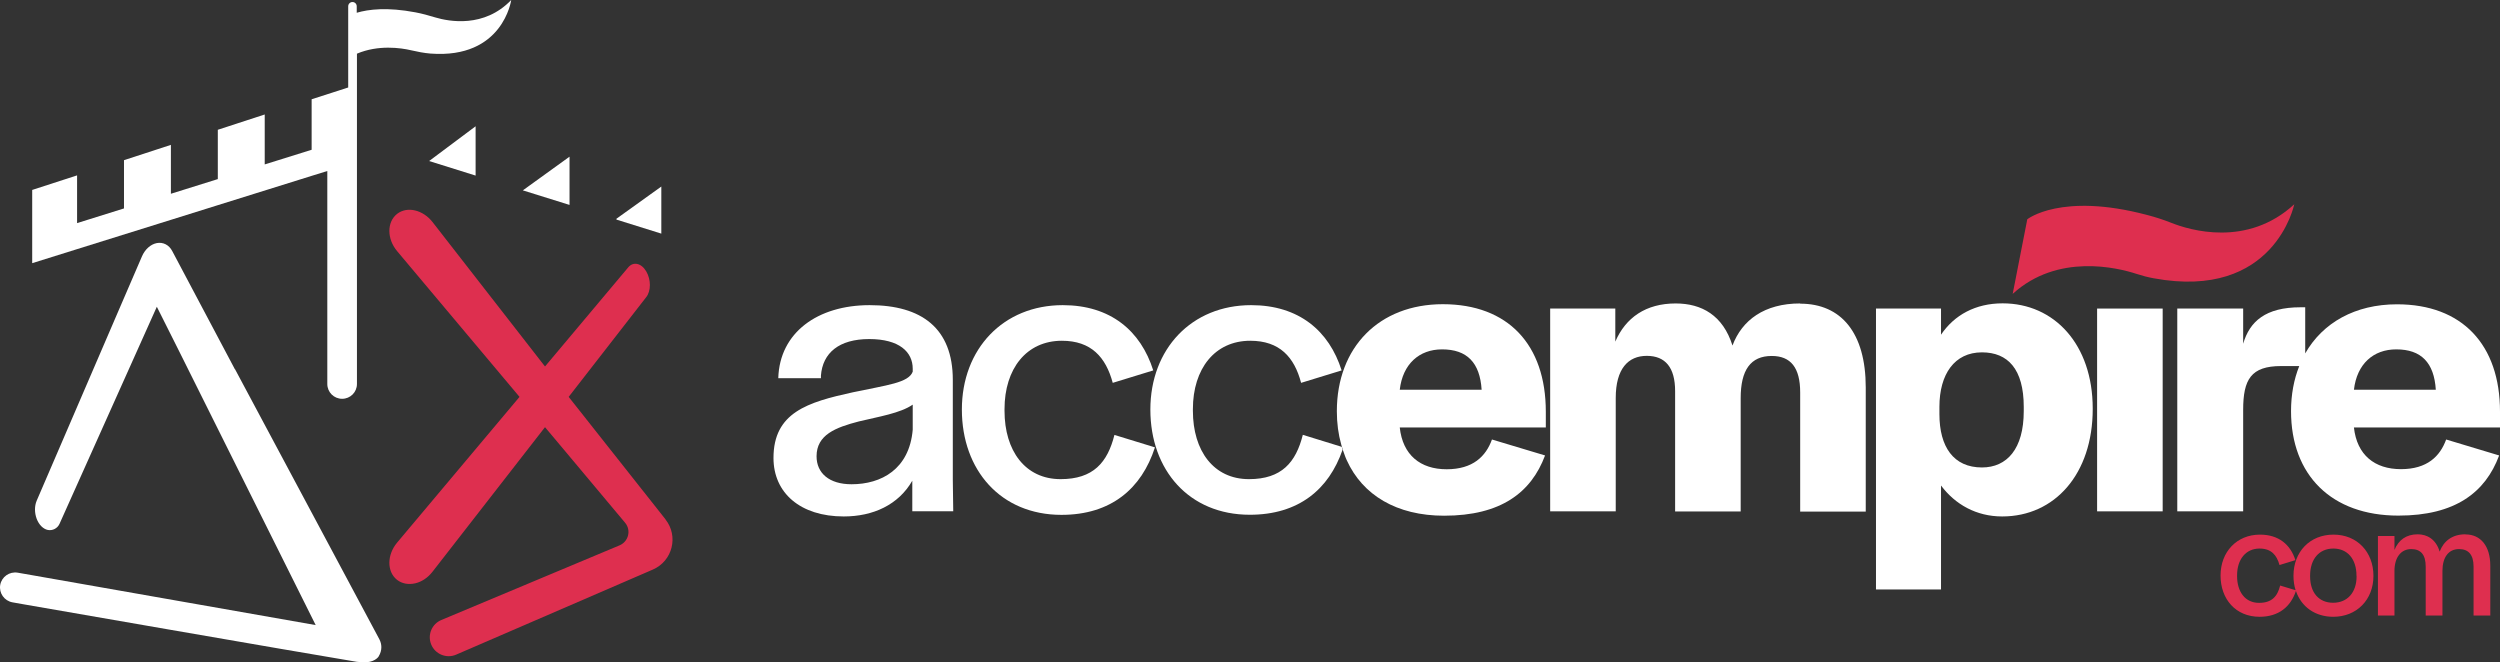
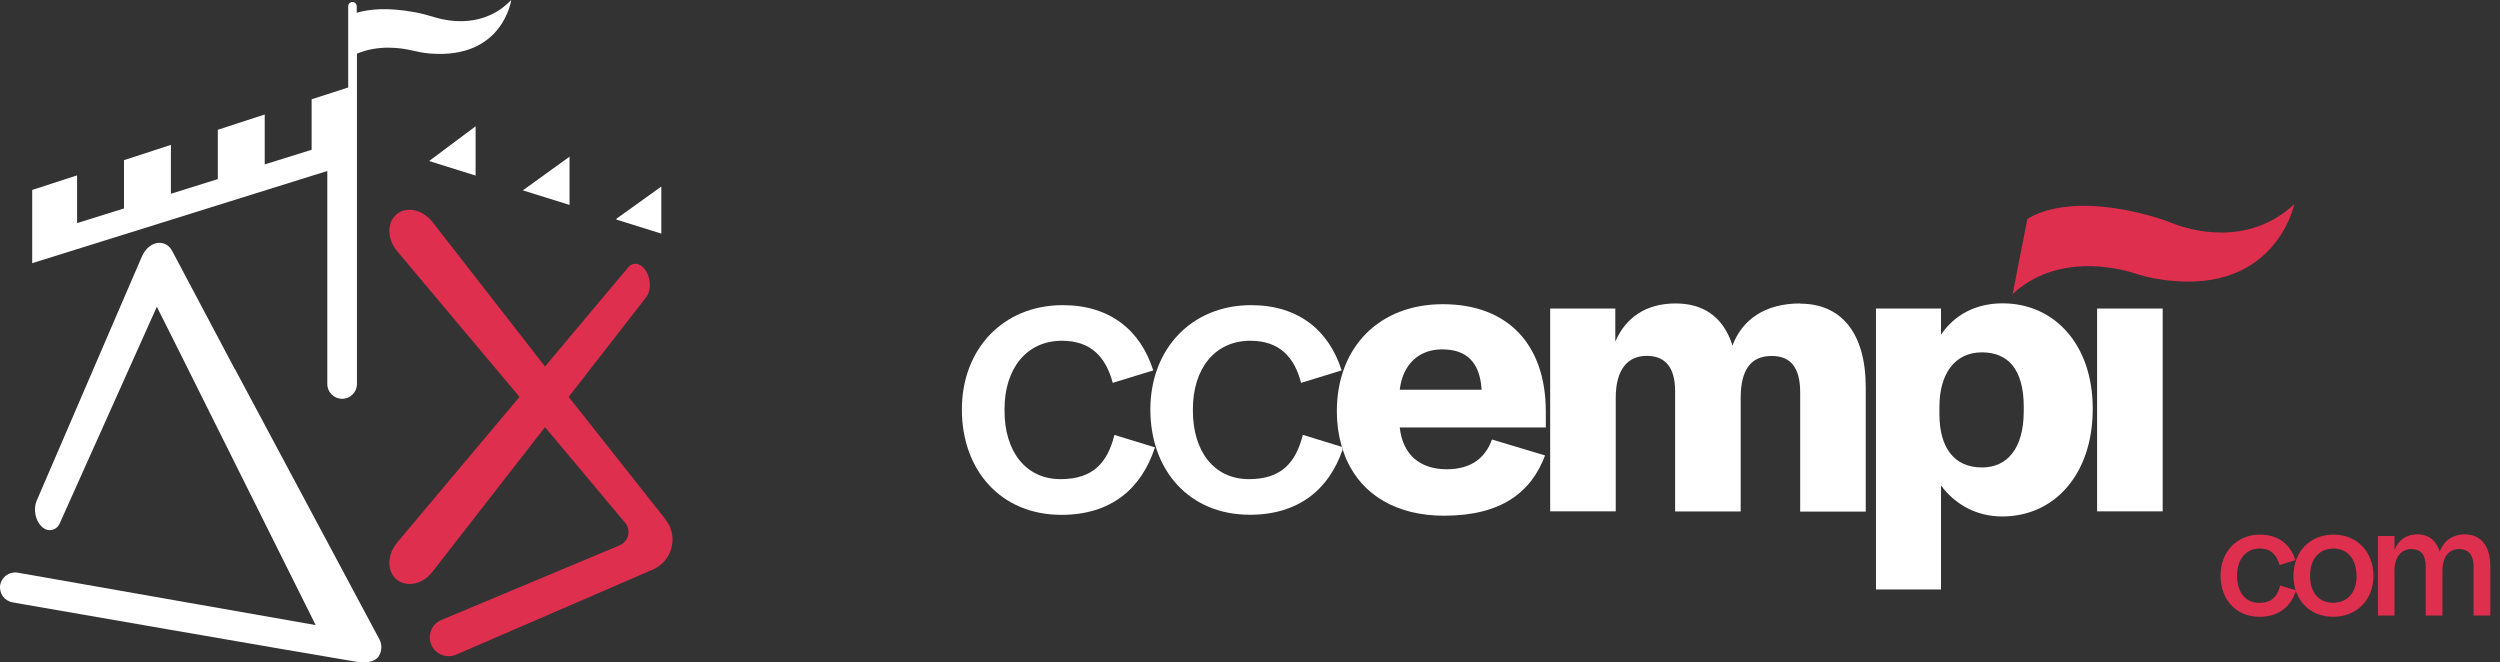
<svg xmlns="http://www.w3.org/2000/svg" width="234" height="62" viewBox="0 0 234 62" fill="none">
  <rect x="0" y="0" width="234" height="62" fill="#333333" stroke="none" />
  <path d="M168.497 28.403C165.144 28.403 163.048 29.965 162.16 32.343C161.272 29.527 159.296 28.403 156.841 28.403C154.057 28.403 152.161 29.726 151.193 31.975V28.881H145.096V47.863H151.233V37.247C151.233 34.512 152.4 33.308 154.137 33.308C155.873 33.308 156.791 34.392 156.791 36.611V47.873H162.928V37.257C162.928 34.641 163.856 33.318 165.832 33.318C167.609 33.318 168.497 34.402 168.497 36.74V47.883H174.634V36.263C174.634 31.159 172.339 28.423 168.497 28.423V28.403Z" fill="white" />
  <path d="M187.447 28.393C184.912 28.393 182.926 29.478 181.679 31.328V28.881H175.592V55.175H181.679V45.445C183.006 47.216 184.982 48.34 187.407 48.34C192.327 48.34 195.879 44.361 195.879 38.282V38.242C195.879 32.243 192.287 28.393 187.447 28.393ZM189.423 38.481C189.423 42.023 187.846 43.754 185.511 43.754C182.847 43.754 181.529 41.824 181.529 38.76V38.083C181.529 35.029 182.936 32.98 185.511 32.98C187.936 32.98 189.423 34.551 189.423 38.083V38.481Z" fill="white" />
  <path d="M202.426 28.881H196.289V47.862H202.426V28.881Z" fill="white" />
-   <path d="M234 38.531C234 32.253 230.447 28.483 224.36 28.483C220.448 28.483 217.404 30.204 215.768 33.079V28.761H215.329C212.056 28.761 210.569 30.084 209.96 32.174V28.881H203.793V47.862H209.96V38.372C209.96 35.516 210.689 34.263 213.513 34.263H215.209C214.71 35.516 214.441 36.929 214.441 38.481C214.441 44.48 218.233 48.261 224.49 48.261C229.808 48.261 232.633 46.092 233.92 42.63L228.96 41.137C228.391 42.709 227.184 43.913 224.729 43.913C222.274 43.913 220.608 42.59 220.328 40.013H234V38.521V38.531ZM220.328 36.481C220.608 34.064 222.145 32.701 224.29 32.701C226.625 32.701 227.833 33.944 227.992 36.481H220.328Z" fill="white" />
  <path d="M199.982 25.637C200.501 25.806 201.03 25.946 201.569 26.045C212.915 28.144 214.742 19.121 214.742 19.121C210.321 23.19 204.922 21.529 203.246 20.862C202.497 20.564 201.729 20.315 200.95 20.116C192.907 17.987 189.754 20.524 189.754 20.524L188.387 27.508C192.598 23.668 198.226 25.06 199.982 25.637Z" fill="#DE2F4F" />
  <path d="M218.412 50.041C216.216 50.041 214.669 51.633 214.669 53.901C214.669 54.379 214.739 54.837 214.869 55.244L213.422 54.807C213.173 55.812 212.654 56.428 211.446 56.428C210.149 56.428 209.391 55.394 209.391 53.921V53.852C209.391 52.369 210.199 51.344 211.496 51.344C212.574 51.344 213.103 51.941 213.362 52.887L214.849 52.429C214.39 50.977 213.292 50.041 211.536 50.041C209.361 50.041 207.844 51.653 207.844 53.871C207.844 56.09 209.271 57.731 211.496 57.731C213.292 57.731 214.41 56.786 214.899 55.314C215.398 56.796 216.695 57.731 218.392 57.731C220.587 57.731 222.154 56.14 222.154 53.901C222.154 51.663 220.627 50.041 218.422 50.041H218.412ZM220.577 53.941C220.577 55.453 219.719 56.418 218.382 56.418C217.044 56.418 216.226 55.473 216.226 53.941V53.881C216.226 52.319 217.084 51.344 218.402 51.344C219.719 51.344 220.567 52.319 220.567 53.881V53.941H220.577Z" fill="#DE2F4F" />
  <path d="M230.767 50.011C229.51 50.011 228.721 50.658 228.352 51.633C228.003 50.459 227.165 50.011 226.296 50.011C225.219 50.011 224.5 50.549 224.121 51.474V50.171H222.574V57.612H224.121V53.454C224.121 52.111 224.78 51.394 225.688 51.394C226.596 51.394 227.045 51.931 227.045 53.026V57.612H228.612V53.454C228.612 52.16 229.18 51.394 230.168 51.394C231.056 51.394 231.525 51.931 231.525 53.026V57.612H233.092V52.956C233.092 51.116 232.194 50.021 230.767 50.021V50.011Z" fill="#DE2F4F" />
  <path d="M135.048 28.473C129.091 28.473 125.129 32.502 125.129 38.491C125.129 39.615 125.269 40.65 125.538 41.605C125.628 41.933 125.748 42.311 125.907 42.719C125.927 42.759 125.937 42.799 125.957 42.848C125.987 42.928 126.027 43.008 126.057 43.077C127.534 46.34 130.727 48.27 135.168 48.27C140.497 48.27 143.321 46.092 144.618 42.63L139.648 41.137C139.08 42.709 137.872 43.923 135.407 43.923C132.943 43.923 131.296 42.59 131.017 40.013H144.688V38.531C144.688 32.253 141.145 28.473 135.048 28.473ZM131.017 36.481C131.296 34.064 132.843 32.701 134.978 32.701C137.313 32.701 138.521 33.944 138.681 36.481H131.017Z" fill="white" />
-   <path d="M89.183 35.556C89.183 30.731 86.269 28.562 81.4 28.562C76.53 28.562 72.967 31.129 72.847 35.397H76.839V35.158C76.999 33.029 78.536 31.736 81.36 31.736C84.184 31.736 85.431 32.95 85.431 34.511V34.79C85.032 35.835 83.056 36.034 79.823 36.72C75.592 37.645 72.398 38.61 72.398 42.868C72.398 46.131 74.903 48.34 78.975 48.34C81.719 48.34 84.094 47.256 85.391 44.997V47.852H89.223L89.183 44.908V35.536V35.556ZM85.431 40.222C85.112 43.923 82.487 45.326 79.703 45.326C77.608 45.326 76.43 44.281 76.43 42.709C76.43 40.7 78.206 40.013 80.392 39.446C82.248 38.998 84.264 38.68 85.431 37.874V40.202V40.222Z" fill="white" />
  <path d="M99.272 44.848C95.959 44.848 94.023 42.192 94.023 38.451V38.292C94.023 34.511 96.079 31.895 99.392 31.895C102.136 31.895 103.503 33.427 104.152 35.835L107.944 34.671C106.776 30.97 103.952 28.562 99.472 28.562C93.903 28.562 90.031 32.661 90.031 38.332C90.031 44.002 93.664 48.191 99.352 48.191C103.992 48.191 106.856 45.733 108.103 41.873L104.311 40.709C103.663 43.286 102.335 44.848 99.272 44.848Z" fill="white" />
  <path d="M121.944 40.7C121.295 43.276 119.968 44.848 116.904 44.848C113.591 44.848 111.655 42.192 111.655 38.451V38.292C111.655 34.511 113.711 31.895 117.024 31.895C119.768 31.895 121.146 33.417 121.784 35.835L125.576 34.671C124.409 30.97 121.575 28.562 117.104 28.562C111.536 28.562 107.674 32.661 107.674 38.332C107.674 44.002 111.296 48.181 116.984 48.181C121.535 48.181 124.379 45.823 125.666 42.092C125.686 42.152 125.596 41.864 125.586 41.824L121.944 40.7Z" fill="white" />
  <path d="M40.296 5.014C47.091 5.531 47.85 0 47.85 0C45.315 2.646 42.012 2.01 40.745 1.632C40.126 1.443 39.507 1.273 38.879 1.154C36.254 0.657 34.498 0.866 33.39 1.194V0.587C33.39 0.368 33.21 0.189 32.991 0.189C32.771 0.189 32.592 0.368 32.592 0.587V8.188L29.169 9.292V14.018L24.778 15.39V10.715L20.387 12.147V16.763L15.996 18.136V13.56L11.606 14.992V19.509L7.215 20.882V16.415L3.014 17.778V24.633L7.215 23.319L16.006 20.574L20.397 19.201L29.189 16.455L30.636 16.007V35.944C30.636 36.71 31.255 37.327 32.023 37.327C32.791 37.327 33.41 36.71 33.41 35.944V5.024C35.406 4.178 37.511 4.477 38.479 4.706C39.078 4.845 39.687 4.964 40.296 5.014Z" fill="white" />
  <path d="M44.517 16.435V11.819L40.166 15.072L44.517 16.435Z" fill="white" />
  <path d="M53.308 14.664L48.938 17.818L53.308 19.181V14.664Z" fill="white" />
  <path d="M61.9 17.46L57.699 20.474V20.554L61.9 21.867V17.46Z" fill="white" />
  <path d="M62.299 48.619L53.228 37.148L60.492 27.806C60.941 27.229 60.941 26.175 60.492 25.409C60.043 24.633 59.285 24.453 58.806 25.021L51.012 34.303L40.484 20.782C39.596 19.648 38.119 19.28 37.171 20.017C36.203 20.773 36.203 22.354 37.171 23.508L48.627 37.148L37.171 50.787C36.203 51.941 36.203 53.523 37.171 54.279C37.65 54.647 38.259 54.737 38.868 54.598C39.467 54.458 40.045 54.08 40.484 53.513L51.012 39.983L53.008 42.361L58.507 48.927C59.095 49.623 58.836 50.688 57.988 51.046L41.313 58.03C40.425 58.398 39.995 59.413 40.355 60.308C40.724 61.233 41.792 61.671 42.7 61.273L61.101 53.314C62.947 52.518 63.536 50.191 62.289 48.619H62.299Z" fill="#DE2F4F" />
  <path d="M21.984 34.561L21.874 34.352L16.116 23.488C15.817 22.922 15.268 22.643 14.68 22.752C14.101 22.862 13.572 23.339 13.292 23.986L10.678 30.045L10.658 30.094L3.433 46.868C3.223 47.365 3.223 47.992 3.433 48.559C3.643 49.116 4.042 49.514 4.471 49.603C4.92 49.693 5.379 49.454 5.569 49.036L14.68 28.712L16.735 32.81L29.548 58.508L3.363 53.901L1.657 53.603C0.888 53.474 0.16 53.981 0.02 54.747C-0.11 55.513 0.399 56.239 1.168 56.379L2.176 56.557C2.176 56.557 27.962 61.044 33.42 61.95H33.48C34.767 62.159 35.276 61.661 35.416 61.482C35.446 61.442 35.456 61.412 35.456 61.412C35.606 61.164 35.695 60.875 35.695 60.577C35.695 60.328 35.636 60.079 35.506 59.831L21.994 34.551L21.984 34.561Z" fill="white" />
</svg>